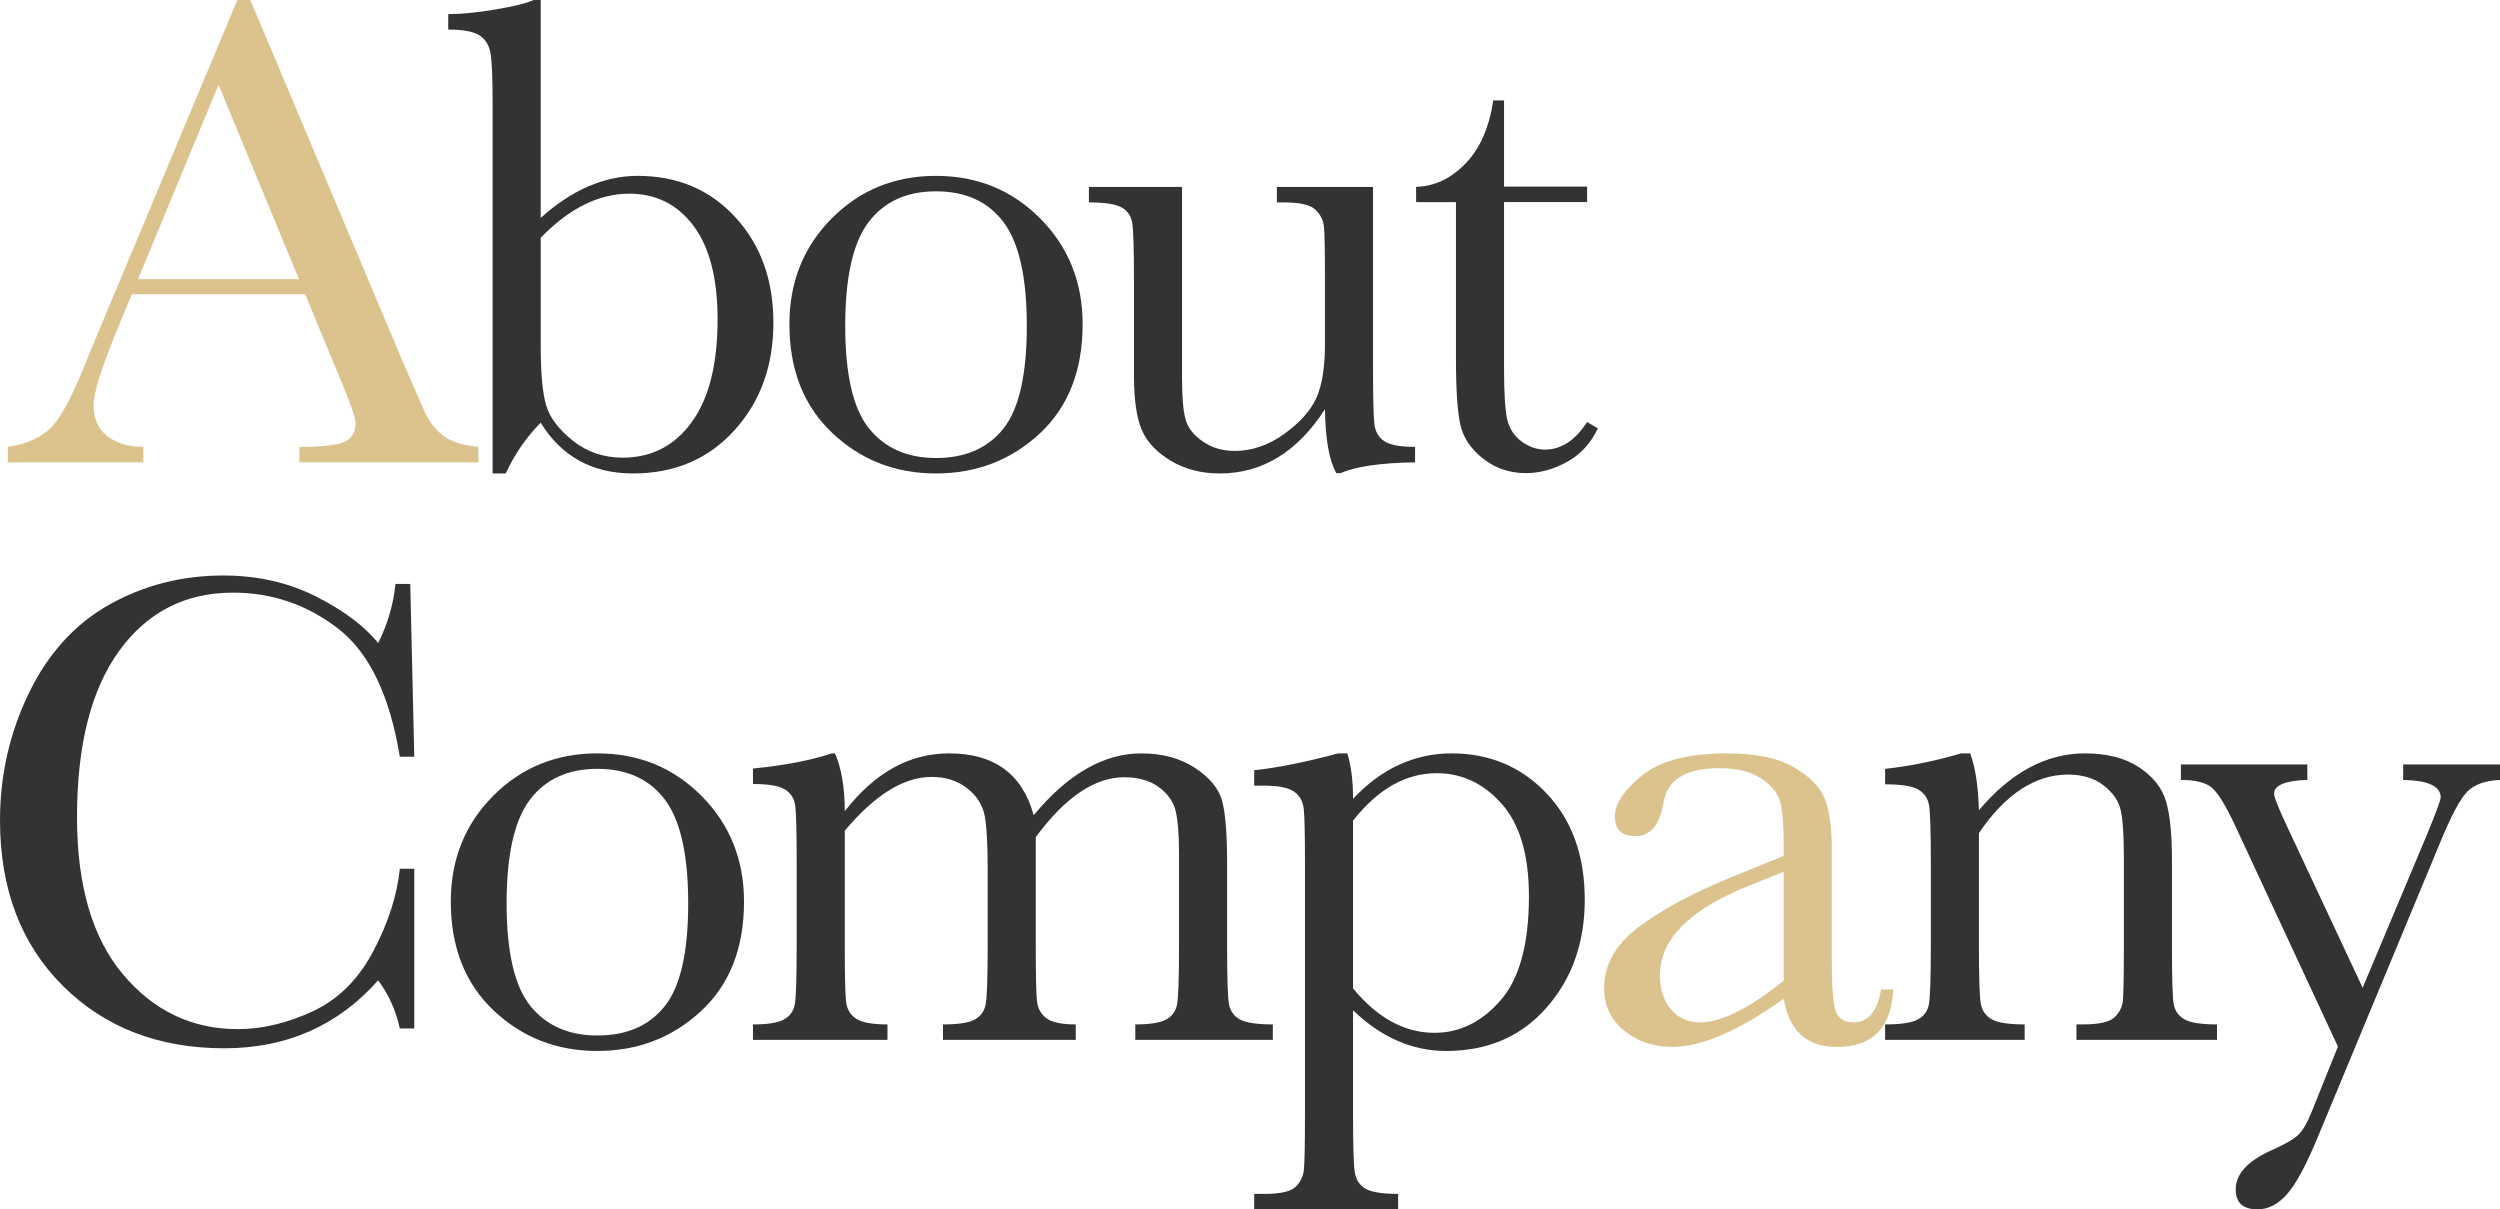
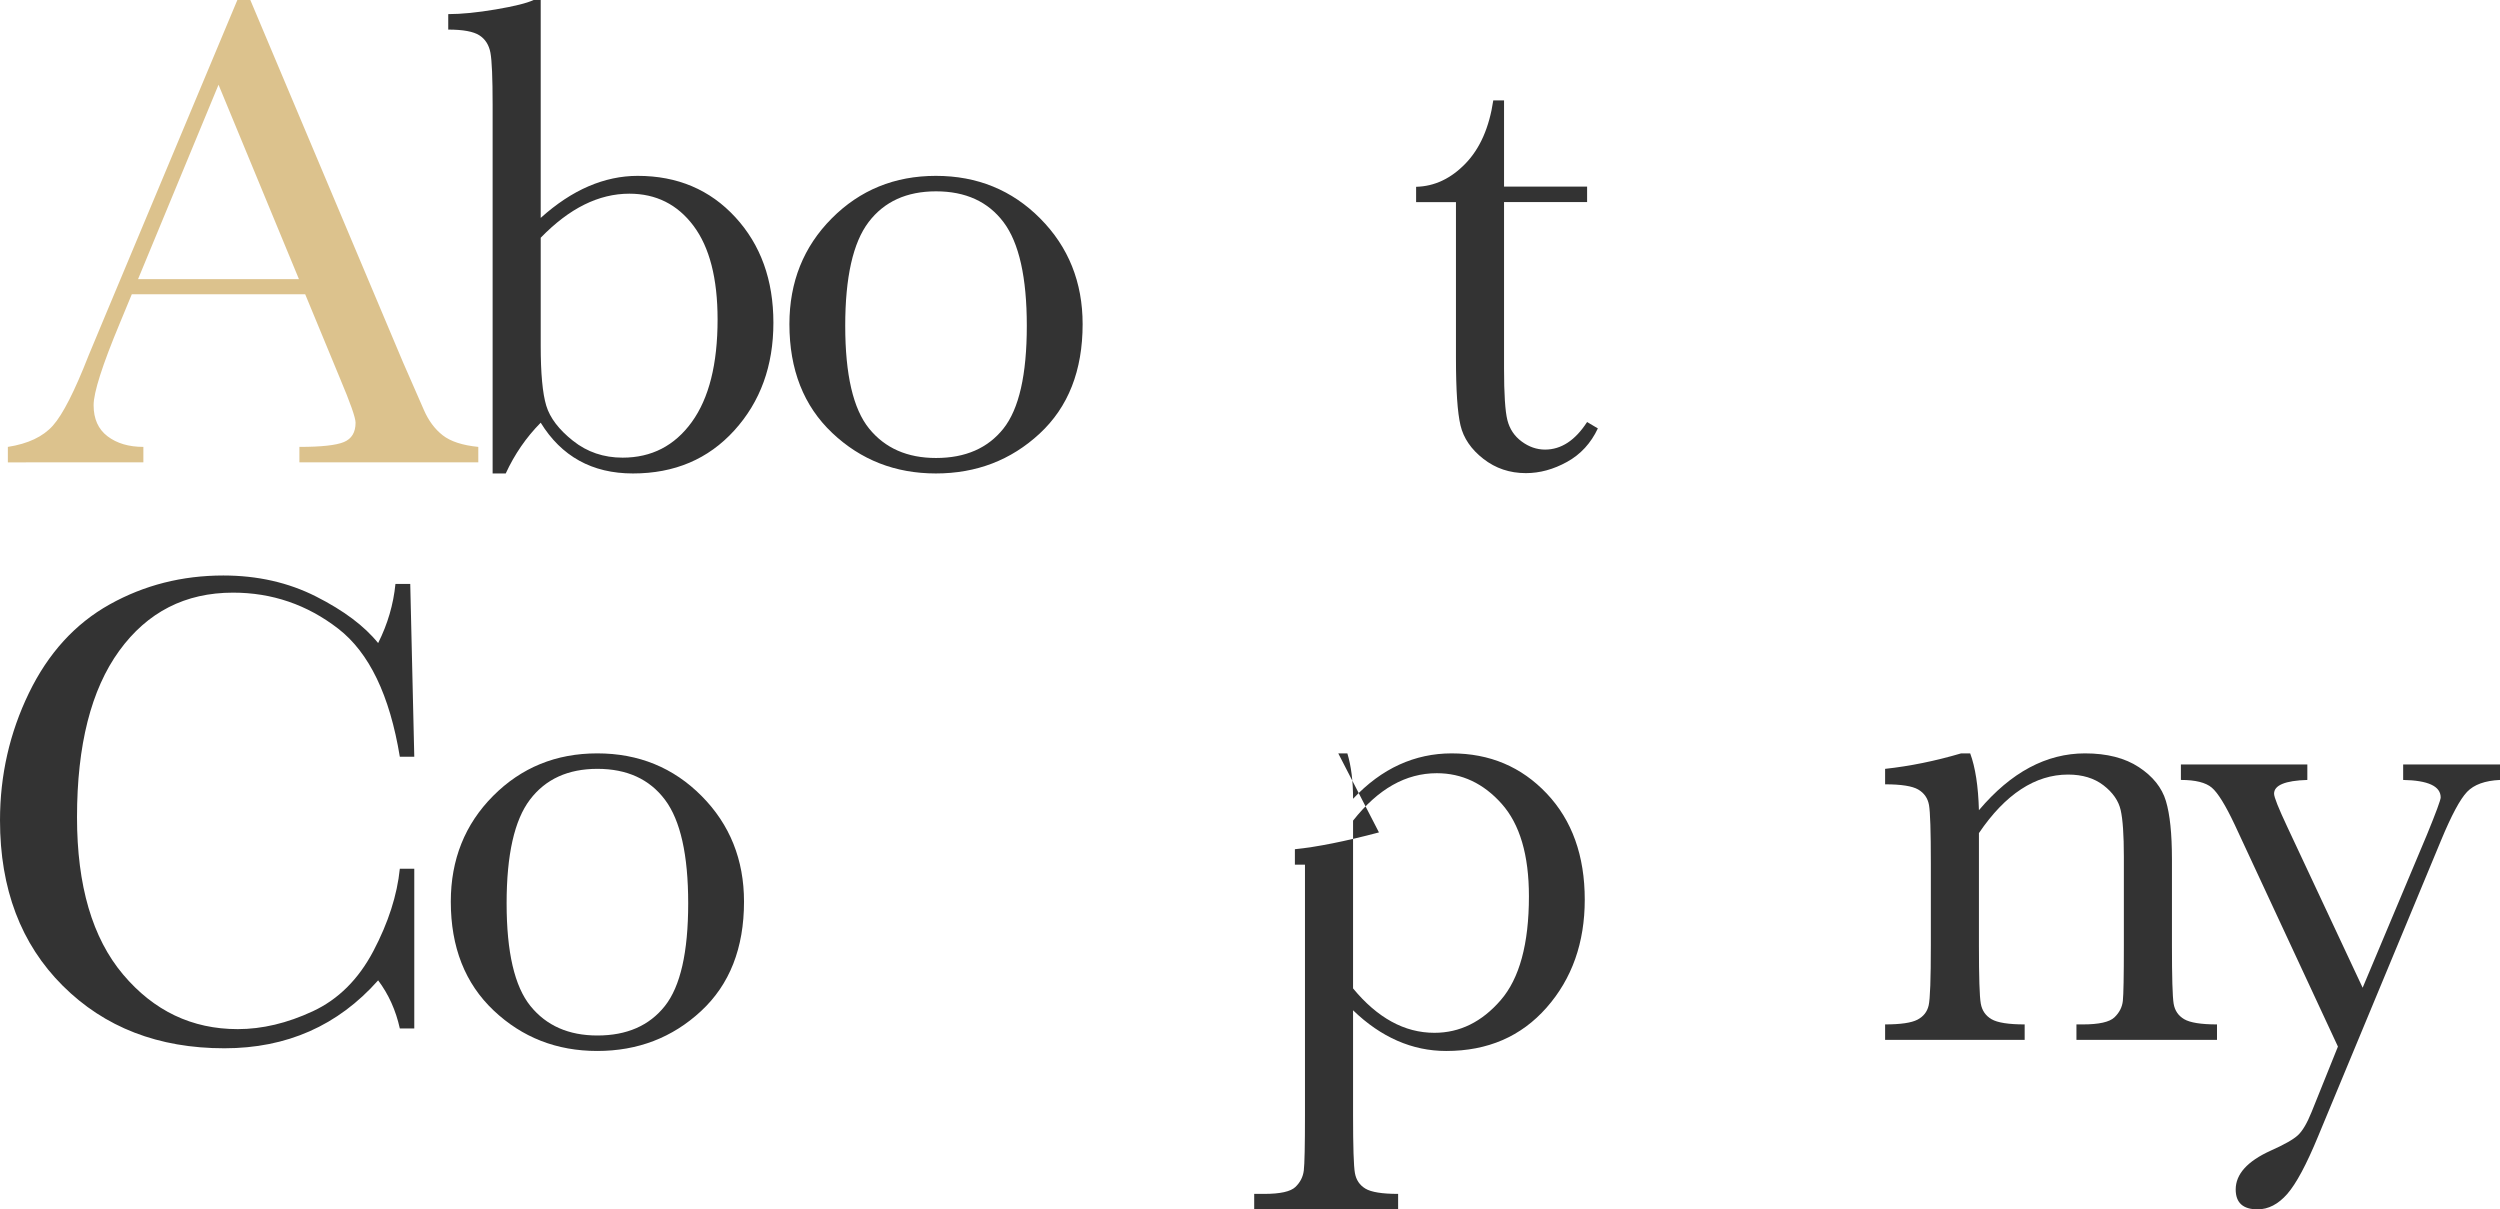
<svg xmlns="http://www.w3.org/2000/svg" id="_レイヤー_2" viewBox="0 0 544.526 263.41">
  <defs>
    <style>.cls-1{fill:#333;}.cls-1,.cls-2{stroke-width:0px;}.cls-2{fill:#dcc28d;}</style>
  </defs>
  <g id="_レイヤー">
    <path class="cls-1" d="m87.085,189.215h3.149v34.79h-3.149c-.872-3.955-2.447-7.446-4.724-10.474-8.744,9.864-19.907,14.795-33.487,14.795-14.362,0-26.098-4.541-35.209-13.623-9.111-9.082-13.665-21.094-13.665-36.035,0-9.814,2.1-19.054,6.301-27.722,4.201-8.667,10.063-15.099,17.586-19.299,7.523-4.199,15.779-6.299,24.767-6.299,7.425,0,14.153,1.527,20.186,4.578,6.033,3.052,10.54,6.434,13.52,10.144,2.079-4.15,3.337-8.447,3.772-12.891h3.223l.879,37.646h-3.149c-2.197-13.386-6.678-22.69-13.44-27.911-6.763-5.221-14.392-7.831-22.888-7.831-10.4,0-18.665,4.224-24.792,12.671-6.128,8.448-9.192,20.533-9.192,36.255,0,14.893,3.344,26.307,10.034,34.241,6.689,7.935,15.015,11.902,24.976,11.902,5.322,0,10.767-1.293,16.333-3.882,5.566-2.588,9.972-6.969,13.22-13.147,3.247-6.176,5.164-12.146,5.75-17.908Z" />
    <path class="cls-1" d="m98.188,196.393c0-9.179,3.073-16.857,9.218-23.035,6.145-6.176,13.704-9.265,22.679-9.265,9.022,0,16.607,3.101,22.752,9.302,6.146,6.202,9.218,13.868,9.218,22.998,0,10.107-3.122,18.054-9.365,23.84-6.243,5.786-13.777,8.679-22.605,8.679s-16.351-2.941-22.57-8.826c-6.219-5.883-9.327-13.781-9.327-23.694Zm12.158.366c0,10.645,1.733,18.103,5.2,22.375,3.466,4.273,8.324,6.409,14.575,6.409,6.396,0,11.291-2.135,14.685-6.409,3.393-4.272,5.09-11.73,5.09-22.375,0-10.547-1.685-18.066-5.054-22.559-3.369-4.492-8.276-6.738-14.722-6.738-6.397,0-11.292,2.234-14.685,6.702-3.394,4.468-5.09,12-5.09,22.595Z" />
-     <path class="cls-1" d="m181.143,164.093h.732c1.416,3.272,2.124,7.471,2.124,12.598,3.264-4.199,6.783-7.348,10.559-9.448,3.775-2.099,7.831-3.149,12.169-3.149,4.92,0,8.915,1.124,11.984,3.369,3.069,2.246,5.214,5.616,6.432,10.107,3.719-4.492,7.536-7.861,11.451-10.107,3.914-2.245,7.902-3.369,11.964-3.369,4.649,0,8.589,1.075,11.818,3.223,3.229,2.149,5.187,4.59,5.872,7.324.684,2.735,1.028,7.154,1.028,13.257v18.018c0,6.983.134,11.231.403,12.744.268,1.514,1.049,2.637,2.344,3.369,1.293.732,3.699,1.099,7.214,1.099v3.369h-29.956v-3.369c3.173,0,5.407-.354,6.702-1.062,1.293-.707,2.087-1.782,2.38-3.223.293-1.44.439-5.75.439-12.927v-19.995c0-4.052-.233-7.104-.698-9.155-.465-2.051-1.677-3.809-3.633-5.273-1.958-1.465-4.503-2.197-7.636-2.197-3.182,0-6.374,1.08-9.58,3.241-3.207,2.161-6.425,5.427-9.654,9.796v23.615c0,6.386.085,10.395.256,12.027.171,1.633.854,2.9,2.051,3.802,1.196.902,3.333,1.353,6.409,1.353v3.369h-28.931v-3.369c3.271,0,5.554-.341,6.848-1.025,1.293-.683,2.099-1.733,2.417-3.149.317-1.416.476-5.761.476-13.037v-16.626c0-5.273-.208-9.094-.623-11.462-.415-2.368-1.673-4.395-3.772-6.079-2.1-1.685-4.713-2.527-7.837-2.527-3.028,0-6.116.977-9.265,2.93-3.149,1.953-6.361,4.883-9.631,8.789v24.976c0,6.592.097,10.693.293,12.305.195,1.611.927,2.832,2.197,3.662,1.269.831,3.54,1.245,6.812,1.245v3.369h-29.297v-3.369c3.198,0,5.439-.354,6.723-1.062,1.284-.707,2.071-1.769,2.362-3.186.291-1.416.436-5.737.436-12.964v-17.944c0-6.836-.11-11.023-.327-12.561-.219-1.538-.969-2.697-2.253-3.479-1.284-.781-3.598-1.172-6.941-1.172v-3.369c6.903-.683,12.616-1.782,17.139-3.296Z" />
-     <path class="cls-1" d="m291.489,164.093h1.978c.83,2.735,1.245,6.031,1.245,9.888,3.124-3.32,6.482-5.798,10.071-7.434,3.589-1.635,7.385-2.454,11.389-2.454,8.3,0,15.209,2.918,20.728,8.752,5.517,5.835,8.276,13.538,8.276,23.108,0,9.375-2.772,17.212-8.313,23.511-5.542,6.299-12.83,9.448-21.863,9.448-3.711,0-7.264-.745-10.657-2.234-3.394-1.489-6.604-3.699-9.631-6.628v22.778c0,6.933.134,11.157.403,12.671.268,1.513,1.037,2.648,2.307,3.406,1.269.756,3.637,1.135,7.104,1.135v3.369h-31.348v-3.369h2.197c3.466,0,5.724-.501,6.775-1.501,1.049-1.001,1.659-2.197,1.831-3.589.171-1.392.256-5.433.256-12.122v-54.492c0-6.396-.086-10.424-.256-12.085-.172-1.659-.867-2.93-2.087-3.809-1.221-.879-3.394-1.318-6.519-1.318h-2.197v-3.369c4.834-.488,10.937-1.709,18.311-3.662Zm3.223,51.196c2.637,3.199,5.431,5.61,8.386,7.233,2.954,1.624,6.067,2.435,9.338,2.435,5.517,0,10.327-2.368,14.429-7.104,4.102-4.736,6.152-12.28,6.152-22.632,0-8.984-1.978-15.698-5.933-20.142-3.955-4.443-8.668-6.665-14.136-6.665-3.369,0-6.568.855-9.595,2.563-3.028,1.71-5.909,4.297-8.643,7.764v36.548Z" />
-     <path class="cls-2" d="m409.709,215.509h2.673c-.438,8.35-4.527,12.524-12.267,12.524-3.311,0-5.927-.879-7.849-2.637s-3.177-4.369-3.76-7.837c-4.892,3.468-9.357,6.079-13.392,7.837-4.036,1.758-7.645,2.637-10.824,2.637-4.06,0-7.559-1.172-10.493-3.516-2.935-2.344-4.403-5.444-4.403-9.302,0-5.029,2.458-9.423,7.375-13.184,4.917-3.759,11.704-7.422,20.363-10.986l11.374-4.614v-2.93c0-4.15-.27-7.153-.808-9.009-.539-1.855-1.934-3.516-4.186-4.98s-5.215-2.197-8.888-2.197c-7.345,0-11.434,2.442-12.266,7.324-.782,4.98-2.832,7.471-6.152,7.471-2.979,0-4.468-1.416-4.468-4.248,0-2.783,1.978-5.774,5.933-8.972,3.955-3.198,10.107-4.797,18.457-4.797,6.2,0,11.01.977,14.429,2.93,3.417,1.953,5.676,4.175,6.775,6.665s1.648,6.299,1.648,11.426v24.243c0,5.665.294,9.302.882,10.913.587,1.611,1.861,2.417,3.821,2.417,3.233,0,5.241-2.392,6.026-7.178Zm-21.204-25.635l-8.005,3.223c-12.632,5.127-18.948,11.572-18.948,19.336,0,3.076.808,5.555,2.424,7.434,1.616,1.88,3.72,2.82,6.316,2.82,2.3,0,4.969-.756,8.005-2.271,3.035-1.513,6.438-3.783,10.208-6.812v-23.73Z" />
+     <path class="cls-1" d="m291.489,164.093h1.978c.83,2.735,1.245,6.031,1.245,9.888,3.124-3.32,6.482-5.798,10.071-7.434,3.589-1.635,7.385-2.454,11.389-2.454,8.3,0,15.209,2.918,20.728,8.752,5.517,5.835,8.276,13.538,8.276,23.108,0,9.375-2.772,17.212-8.313,23.511-5.542,6.299-12.83,9.448-21.863,9.448-3.711,0-7.264-.745-10.657-2.234-3.394-1.489-6.604-3.699-9.631-6.628v22.778c0,6.933.134,11.157.403,12.671.268,1.513,1.037,2.648,2.307,3.406,1.269.756,3.637,1.135,7.104,1.135v3.369h-31.348v-3.369h2.197c3.466,0,5.724-.501,6.775-1.501,1.049-1.001,1.659-2.197,1.831-3.589.171-1.392.256-5.433.256-12.122v-54.492h-2.197v-3.369c4.834-.488,10.937-1.709,18.311-3.662Zm3.223,51.196c2.637,3.199,5.431,5.61,8.386,7.233,2.954,1.624,6.067,2.435,9.338,2.435,5.517,0,10.327-2.368,14.429-7.104,4.102-4.736,6.152-12.28,6.152-22.632,0-8.984-1.978-15.698-5.933-20.142-3.955-4.443-8.668-6.665-14.136-6.665-3.369,0-6.568.855-9.595,2.563-3.028,1.71-5.909,4.297-8.643,7.764v36.548Z" />
    <path class="cls-1" d="m427.148,164.093h1.978c1.123,3.028,1.758,7.154,1.904,12.378,3.509-4.15,7.189-7.251,11.04-9.302,3.85-2.051,7.871-3.076,12.064-3.076,4.777,0,8.688,1.001,11.735,3.003,3.046,2.003,5.008,4.456,5.886,7.361.877,2.906,1.316,7.141,1.316,12.708v18.75c0,6.934.121,11.158.366,12.671.244,1.514,1.013,2.649,2.307,3.406,1.293.758,3.674,1.135,7.141,1.135v3.369h-30.615v-3.369h1.392c3.516,0,5.81-.513,6.885-1.538,1.073-1.025,1.685-2.221,1.831-3.589.146-1.366.22-5.395.22-12.085v-19.336c0-4.736-.232-8.117-.696-10.144-.465-2.026-1.71-3.82-3.735-5.383-2.027-1.562-4.603-2.344-7.727-2.344-3.565,0-6.971,1.062-10.217,3.186-3.248,2.124-6.311,5.31-9.192,9.558v24.463c0,6.934.134,11.158.403,12.671.268,1.514,1.049,2.649,2.344,3.406,1.293.758,3.699,1.135,7.214,1.135v3.369h-30.396v-3.369c3.369,0,5.713-.341,7.031-1.025,1.318-.683,2.135-1.721,2.454-3.113.317-1.392.476-5.75.476-13.074v-17.871c0-6.982-.135-11.218-.403-12.708-.269-1.489-1.051-2.612-2.344-3.369-1.294-.756-3.699-1.135-7.214-1.135v-3.369c5.395-.586,10.912-1.709,16.553-3.369Z" />
    <path class="cls-1" d="m514.607,215.143l13.995-33.308c2.002-4.889,3.003-7.604,3.003-8.141,0-2.444-2.725-3.716-8.172-3.814v-3.369h21.094v3.369c-3.272.146-5.665,1.014-7.178,2.6-1.514,1.587-3.394,5.09-5.64,10.51l-26.794,64.501c-2.541,6.162-4.788,10.356-6.743,12.582-1.955,2.224-4.105,3.337-6.45,3.337-3.177,0-4.764-1.444-4.764-4.332,0-3.329,2.534-6.144,7.602-8.445,2.973-1.322,4.959-2.448,5.958-3.377.999-.93,1.989-2.614,2.97-5.049l5.736-14.251-22.485-48.335c-2.003-4.248-3.662-6.933-4.98-8.057-1.318-1.123-3.565-1.685-6.738-1.685v-3.369h27.539v3.369c-4.832.146-7.246,1.148-7.246,3.002,0,.732.952,3.125,2.856,7.177l16.438,35.085Z" />
    <path class="cls-2" d="m66.471,64.087H28.709l-2.607,6.299c-3.809,9.131-5.713,15.088-5.713,17.871,0,2.979,1.013,5.237,3.04,6.775,2.026,1.538,4.626,2.307,7.8,2.307v3.369H1.712v-3.369c4.395-.682,7.665-2.23,9.814-4.644,2.148-2.412,4.736-7.495,7.764-15.247.296-.73,1.48-3.568,3.55-8.513L51.7,0h2.822l33.247,78.88,4.55,10.4c1.019,2.345,2.388,4.189,4.11,5.532s4.304,2.186,7.749,2.527v3.369h-38.965v-3.369c4.785,0,8.02-.354,9.705-1.062,1.685-.707,2.527-2.111,2.527-4.211,0-1.073-1.124-4.272-3.369-9.595l-7.605-18.384Zm-1.363-3.296l-17.51-42.334-17.527,42.334h35.036Z" />
    <path class="cls-1" d="m110.155,103.125h-2.856V22.852c0-5.859-.159-9.643-.476-11.353-.318-1.709-1.124-2.978-2.417-3.809-1.294-.83-3.552-1.245-6.775-1.245v-3.369c2.869,0,6.322-.341,10.359-1.025,4.038-.683,6.785-1.366,8.244-2.051h1.538v47.461c3.422-3.076,6.894-5.371,10.415-6.885,3.52-1.513,7.091-2.271,10.709-2.271,8.654,0,15.745,3.003,21.27,9.009,5.525,6.006,8.289,13.672,8.289,22.998,0,9.375-2.837,17.188-8.509,23.438-5.672,6.251-13.031,9.375-22.078,9.375-4.449,0-8.35-.928-11.699-2.783-3.35-1.855-6.149-4.614-8.398-8.276-3.144,3.175-5.683,6.861-7.617,11.06Zm7.617-51.343v23.511c0,6.055.403,10.413,1.211,13.074.807,2.662,2.751,5.213,5.833,7.654,3.082,2.442,6.678,3.662,10.788,3.662,6.31,0,11.337-2.588,15.079-7.764,3.742-5.175,5.614-12.622,5.614-22.339,0-8.936-1.75-15.735-5.247-20.398-3.497-4.662-8.157-6.995-13.979-6.995-3.327,0-6.592.794-9.796,2.38-3.204,1.587-6.372,3.992-9.503,7.214Z" />
    <path class="cls-1" d="m171.942,70.605c0-9.179,3.073-16.857,9.218-23.035,6.145-6.176,13.704-9.265,22.679-9.265,9.022,0,16.607,3.101,22.752,9.302,6.146,6.202,9.218,13.868,9.218,22.998,0,10.107-3.122,18.054-9.365,23.84-6.243,5.786-13.777,8.679-22.605,8.679s-16.351-2.941-22.57-8.826c-6.219-5.883-9.327-13.781-9.327-23.694Zm12.158.366c0,10.645,1.733,18.103,5.2,22.375,3.466,4.273,8.324,6.409,14.575,6.409,6.396,0,11.291-2.135,14.685-6.409,3.393-4.272,5.09-11.73,5.09-22.375,0-10.547-1.685-18.066-5.054-22.559-3.369-4.492-8.276-6.738-14.722-6.738-6.397,0-11.292,2.234-14.685,6.702-3.394,4.468-5.09,12-5.09,22.595Z" />
-     <path class="cls-1" d="m299.061,40.723v39.331c0,6.544.097,10.645.293,12.305.195,1.661.916,2.906,2.161,3.735,1.245.831,3.479,1.245,6.702,1.245v3.369c-7.423.097-12.843.879-16.26,2.344h-.879c-1.563-2.685-2.393-7.324-2.49-13.916-2.979,4.639-6.385,8.13-10.217,10.474-3.834,2.344-8.069,3.516-12.708,3.516-4.004,0-7.544-.916-10.62-2.747s-5.189-4.065-6.335-6.702c-1.148-2.637-1.721-6.616-1.721-11.938v-20.435c0-6.933-.122-11.169-.366-12.708-.245-1.538-1.014-2.673-2.307-3.406-1.294-.732-3.675-1.099-7.141-1.099v-3.369h20.288v41.602c0,4.102.244,7.08.734,8.936.49,1.856,1.737,3.479,3.745,4.871,2.006,1.392,4.332,2.087,6.975,2.087,3.767,0,7.364-1.233,10.791-3.699,3.426-2.465,5.763-5.078,7.012-7.837,1.247-2.758,1.872-6.702,1.872-11.829v-13.55c0-6.543-.073-10.522-.22-11.938-.146-1.416-.769-2.648-1.868-3.699-1.099-1.049-3.382-1.575-6.848-1.575h-1.538v-3.369h20.947Z" />
    <path class="cls-1" d="m345.687,44.019h-18.091v36.255c0,5.566.244,9.314.732,11.243.488,1.929,1.526,3.479,3.113,4.651,1.586,1.172,3.283,1.758,5.09,1.758,3.516,0,6.567-2.002,9.155-6.006l2.344,1.392c-1.514,3.223-3.748,5.652-6.702,7.288-2.955,1.635-5.945,2.454-8.972,2.454-3.516,0-6.604-1.038-9.265-3.113-2.662-2.075-4.321-4.504-4.98-7.288s-.989-7.665-.989-14.648v-33.984h-8.679v-3.333c3.995-.097,7.576-1.782,10.744-5.054,3.167-3.271,5.189-7.861,6.065-13.77h2.344v18.787h18.091v3.369Z" />
  </g>
</svg>